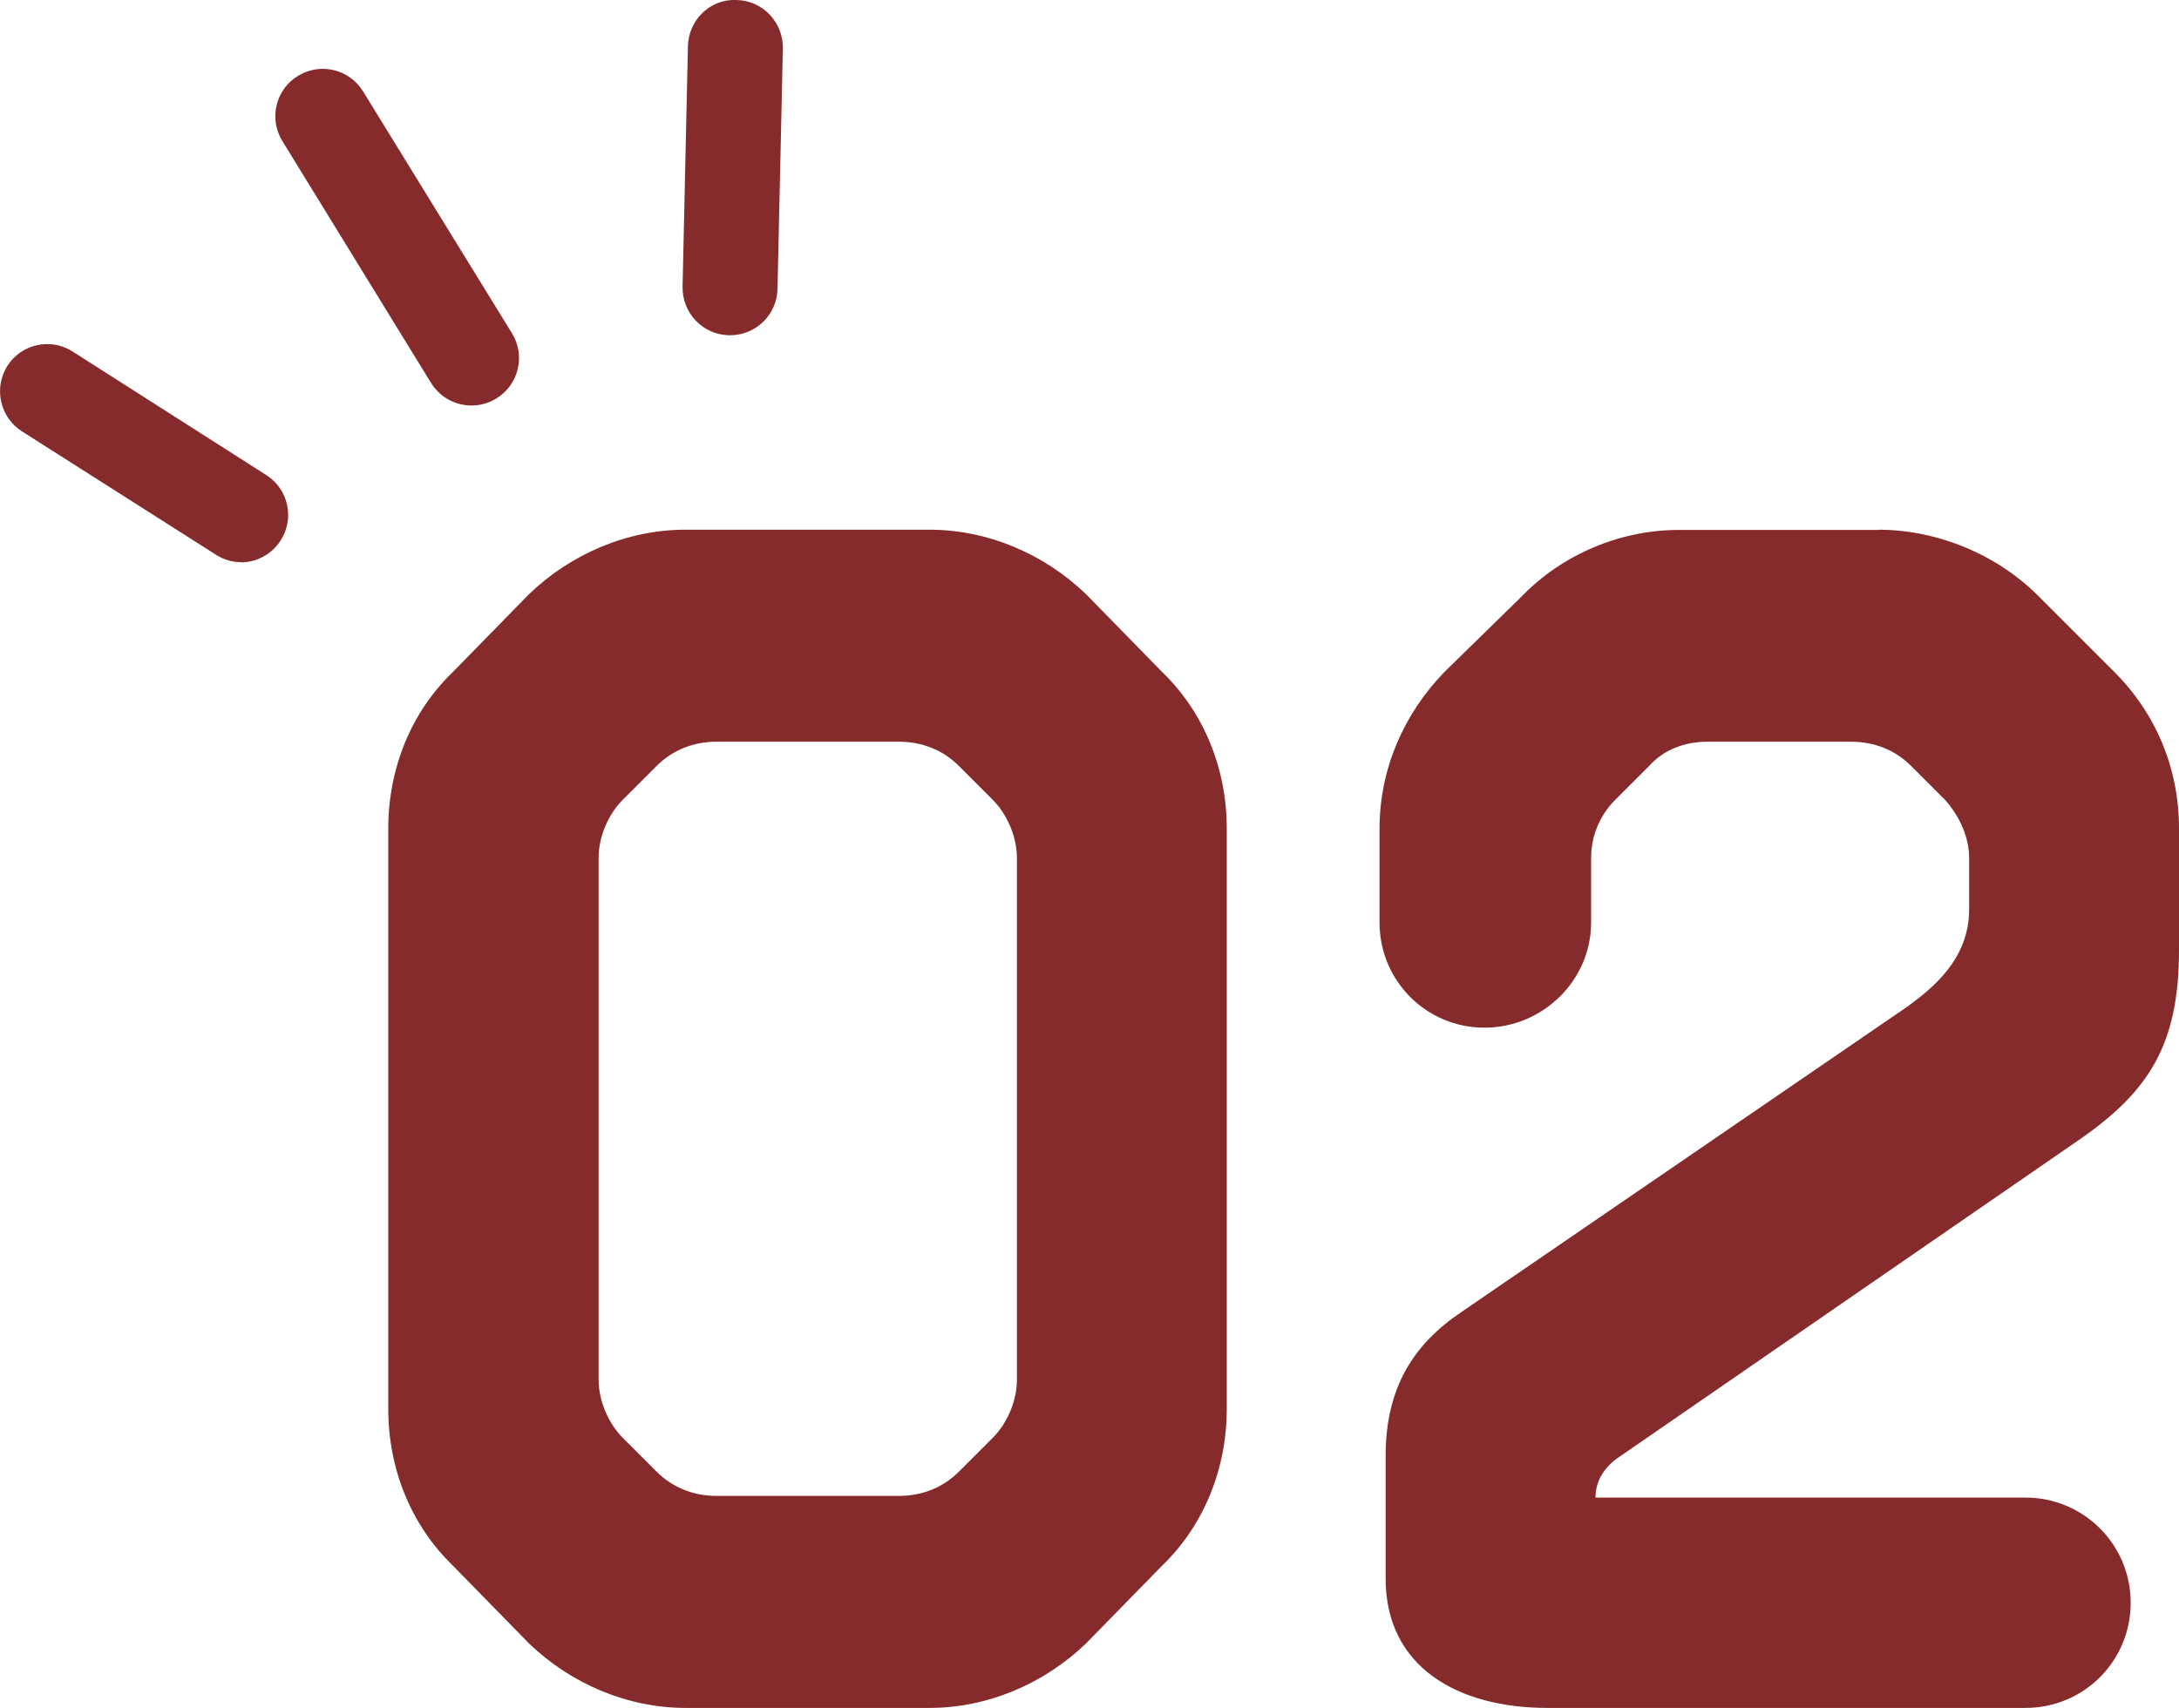
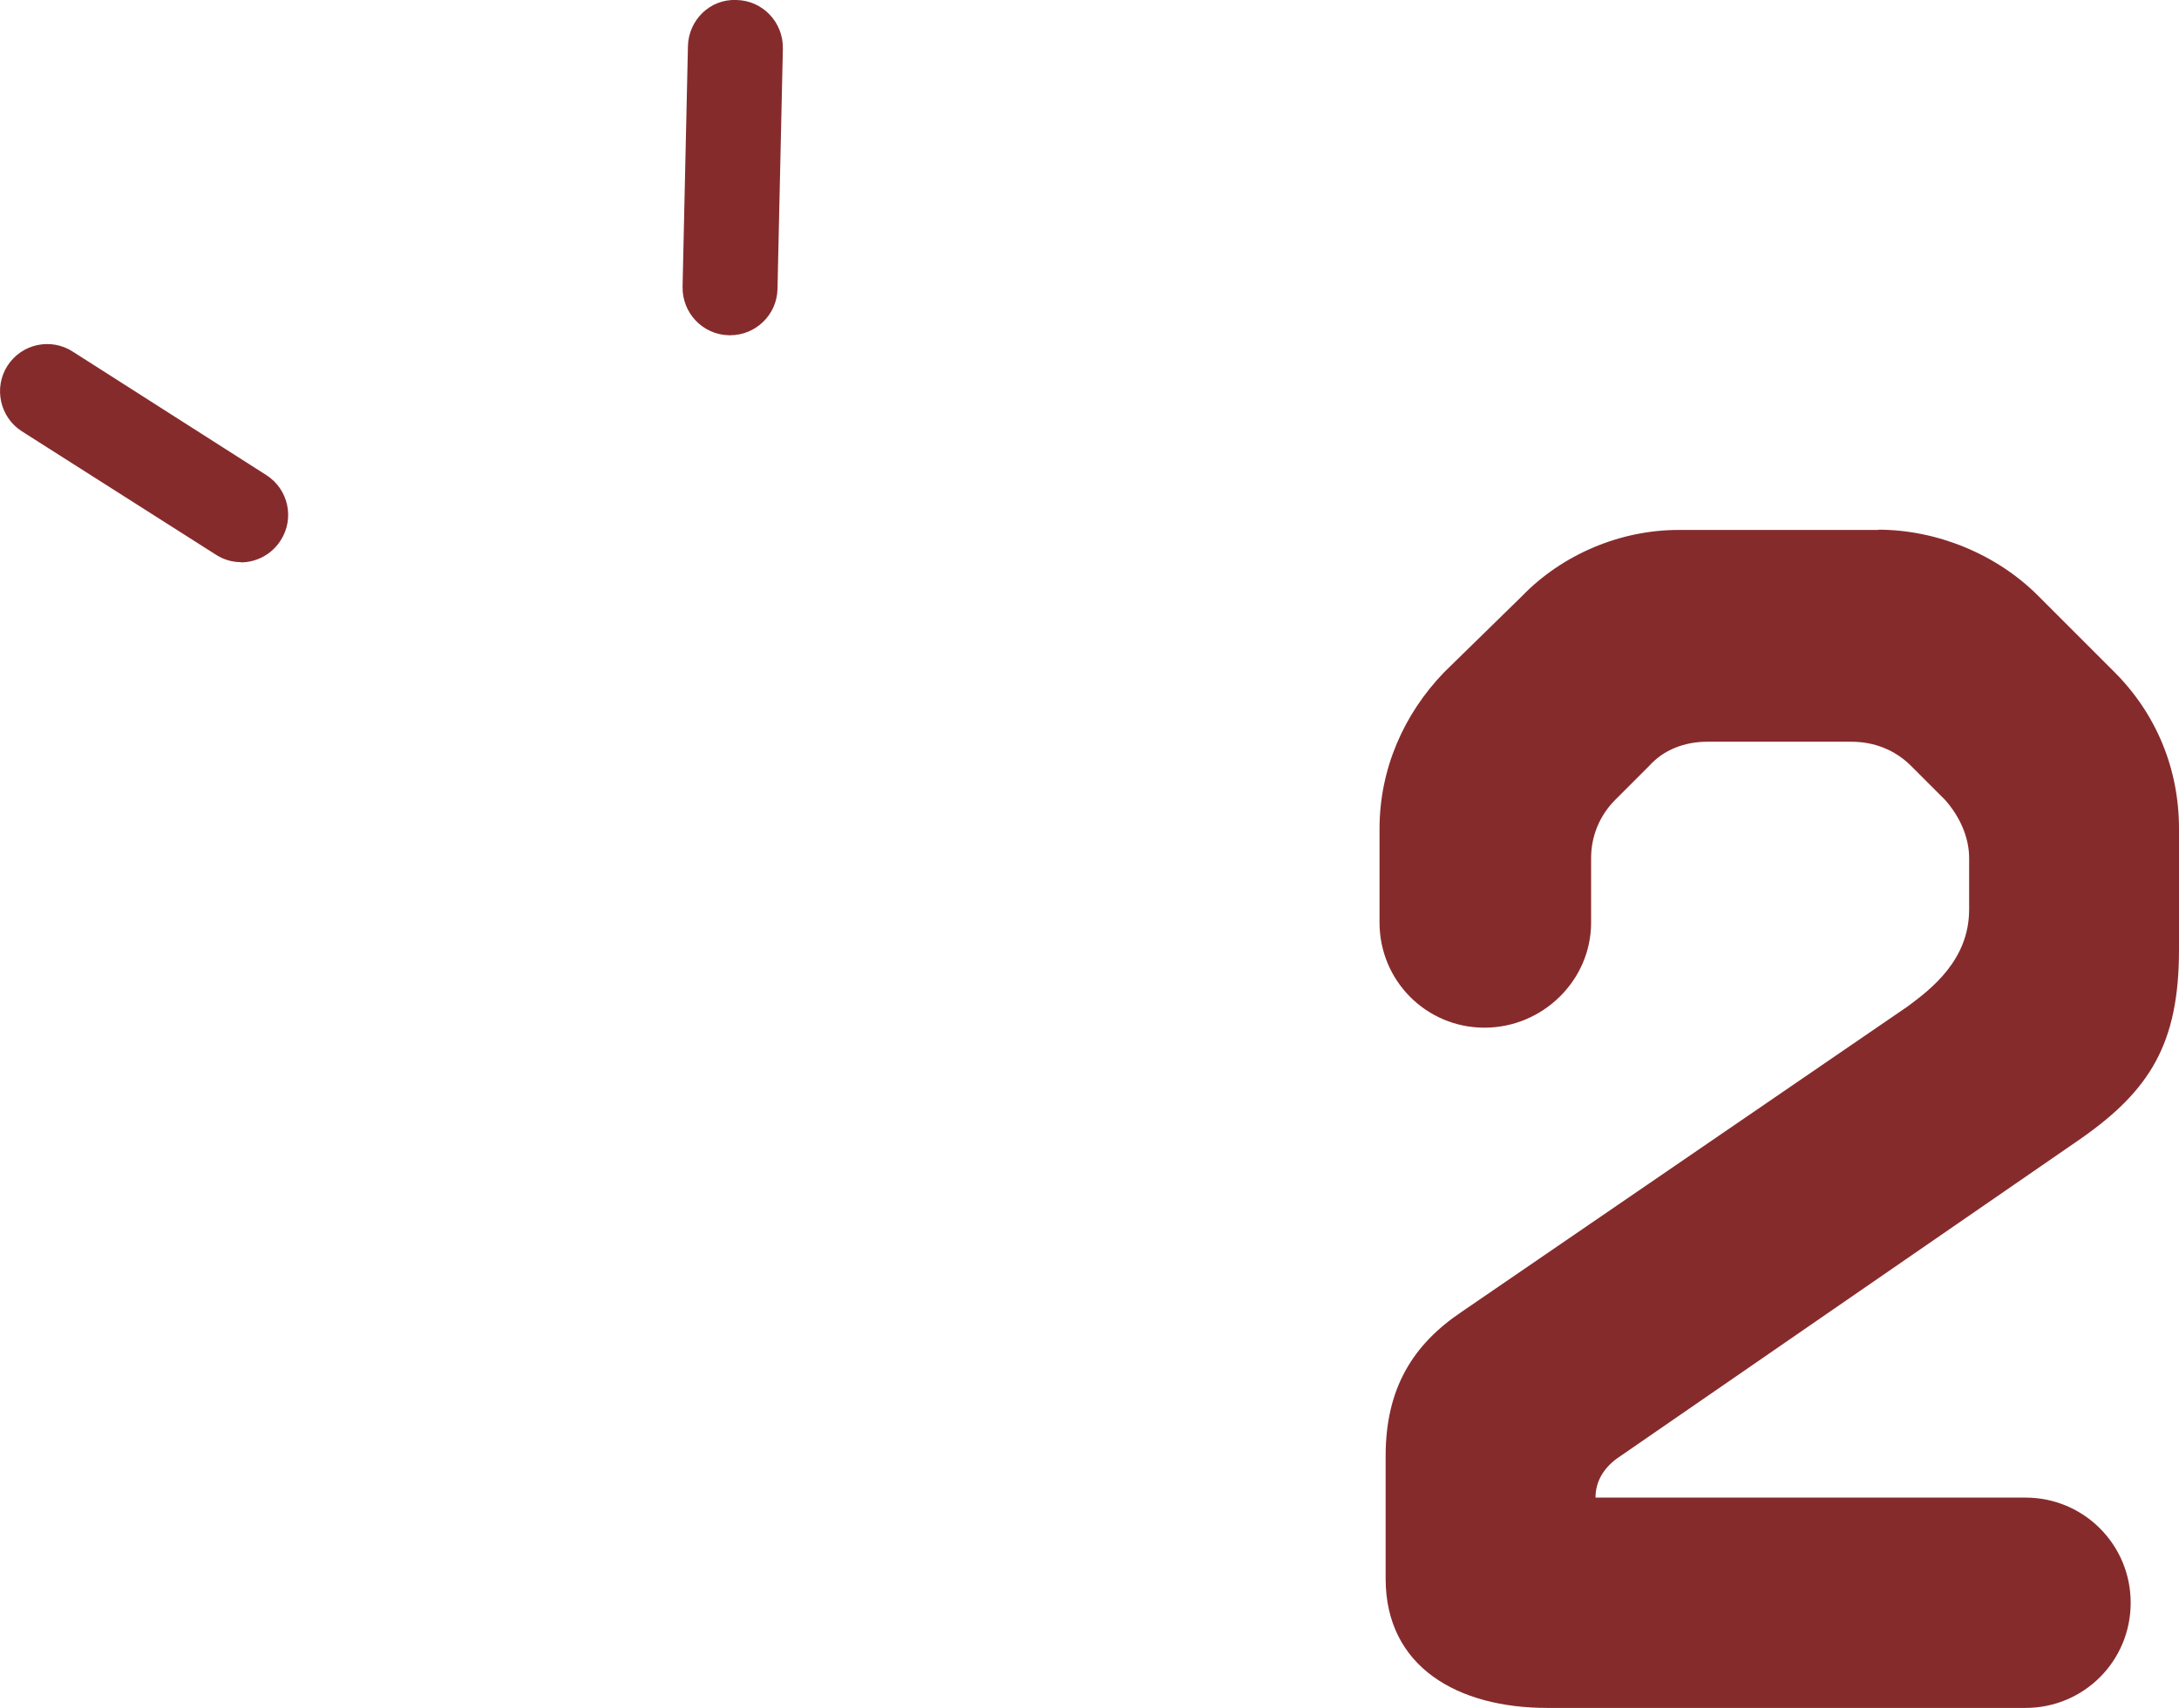
<svg xmlns="http://www.w3.org/2000/svg" id="_イヤー_2" width="89.29" height="70" viewBox="0 0 89.29 70">
  <defs>
    <style>.cls-1{fill:#862b2c;}</style>
  </defs>
  <g id="______">
    <g>
      <g>
-         <path class="cls-1" d="M38.09,21.71c2.38,0,4.7,.99,6.42,2.65l3.11,3.18c1.72,1.66,2.65,3.97,2.65,6.42v23.78c0,2.45-.93,4.77-2.65,6.43l-3.11,3.18c-1.72,1.66-4.04,2.65-6.42,2.65h-10c-2.38,0-4.7-.99-6.42-2.65l-3.11-3.18c-1.72-1.66-2.65-3.97-2.65-6.43v-23.78c0-2.45,.93-4.77,2.65-6.42l3.11-3.18c1.72-1.66,4.04-2.65,6.42-2.65h10Zm3.58,13.45c0-.86-.4-1.79-.99-2.38-.46-.46-.93-.93-1.39-1.39-.66-.66-1.52-.99-2.45-.99h-7.48c-.93,0-1.79,.33-2.45,.99-.46,.46-.93,.93-1.39,1.39-.6,.6-.99,1.52-.99,2.38v21.39c0,.86,.4,1.79,.99,2.38,.46,.46,.93,.93,1.39,1.39,.66,.66,1.52,.99,2.45,.99h7.48c.93,0,1.79-.33,2.45-.99,.46-.46,.93-.93,1.39-1.39,.6-.6,.99-1.52,.99-2.38v-21.39Z" />
        <path class="cls-1" d="M76.97,21.71c2.38,0,4.84,.99,6.56,2.72l3.11,3.11c1.72,1.72,2.65,3.97,2.65,6.42v4.97c0,3.84-1.19,5.76-4.04,7.75l-19.01,13.11c-.53,.4-.86,.93-.86,1.59h17.62c2.38,0,4.31,1.92,4.31,4.31s-1.92,4.31-4.31,4.31h-19.6c-3.64,0-6.62-1.66-6.62-5.3v-5.03c0-2.78,1.13-4.57,3.11-5.9l18.28-12.52c.99-.73,2.52-1.92,2.52-3.97v-2.12c0-.86-.4-1.72-.99-2.38-.46-.46-.93-.93-1.39-1.39-.66-.66-1.52-.99-2.45-.99h-5.9c-.93,0-1.79,.33-2.38,.99-.46,.46-.93,.93-1.39,1.39-.66,.66-.99,1.52-.99,2.38v2.65c0,2.38-1.99,4.31-4.37,4.31s-4.3-1.92-4.3-4.31v-3.84c0-2.45,.99-4.7,2.65-6.42l3.18-3.11c1.66-1.72,4.04-2.72,6.42-2.72h8.21Z" />
      </g>
      <g>
        <g>
          <line class="cls-1" x1="1.94" y1="16.04" x2="9.88" y2="21.1" />
          <path class="cls-1" d="M9.88,23.04c-.36,0-.72-.1-1.04-.31L.9,17.68C0,17.11-.27,15.9,.3,15c.58-.91,1.78-1.17,2.68-.59l7.93,5.06c.91,.58,1.17,1.78,.59,2.68-.37,.58-1,.9-1.64,.9Z" />
        </g>
        <g>
          <line class="cls-1" x1="30.14" y1="1.95" x2="29.91" y2="11.79" />
          <path class="cls-1" d="M29.92,13.74h-.05c-1.07-.02-1.92-.91-1.9-1.99l.22-9.85c.02-1.07,.9-1.95,1.99-1.9,1.07,.02,1.92,.91,1.9,1.99l-.22,9.85c-.02,1.06-.89,1.9-1.94,1.9Z" />
        </g>
        <g>
          <line class="cls-1" x1="13.22" y1="4.77" x2="19.32" y2="14.67" />
-           <path class="cls-1" d="M19.32,16.62c-.65,0-1.29-.33-1.66-.93L11.57,5.78c-.56-.91-.28-2.11,.64-2.67,.91-.56,2.11-.28,2.67,.64l6.1,9.91c.56,.91,.28,2.11-.64,2.67-.32,.2-.67,.29-1.02,.29Z" />
        </g>
      </g>
    </g>
  </g>
</svg>